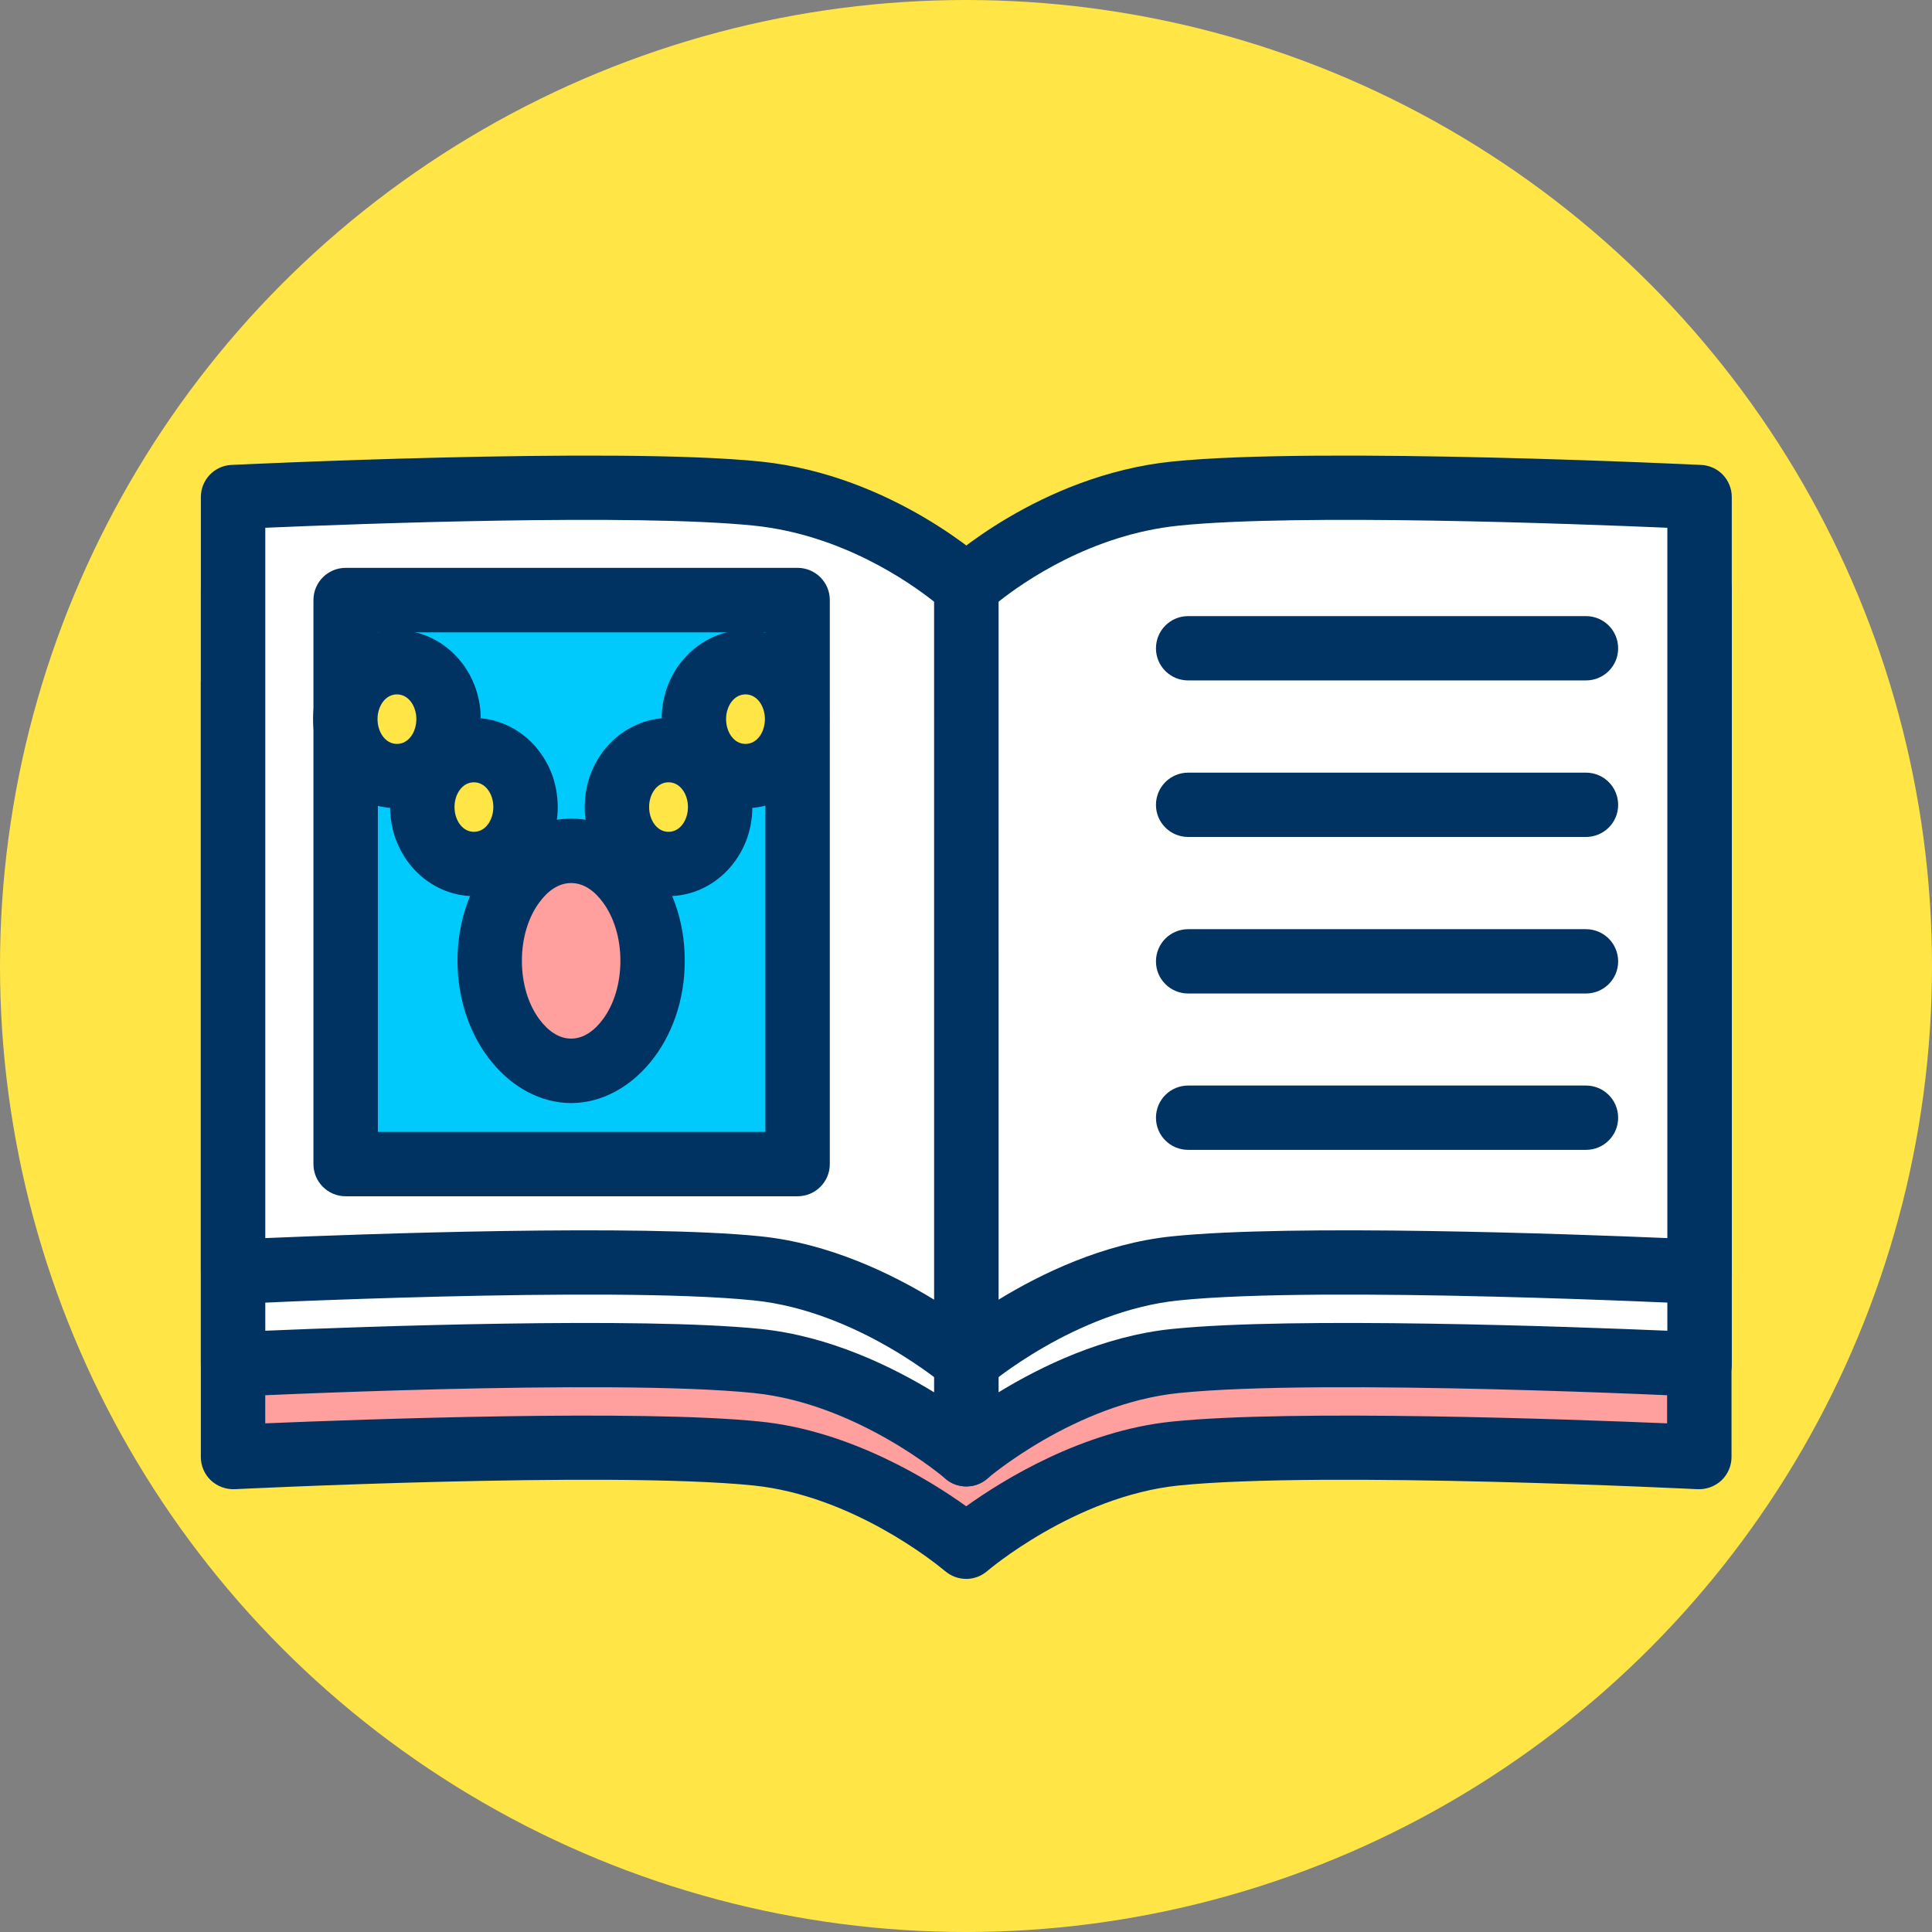
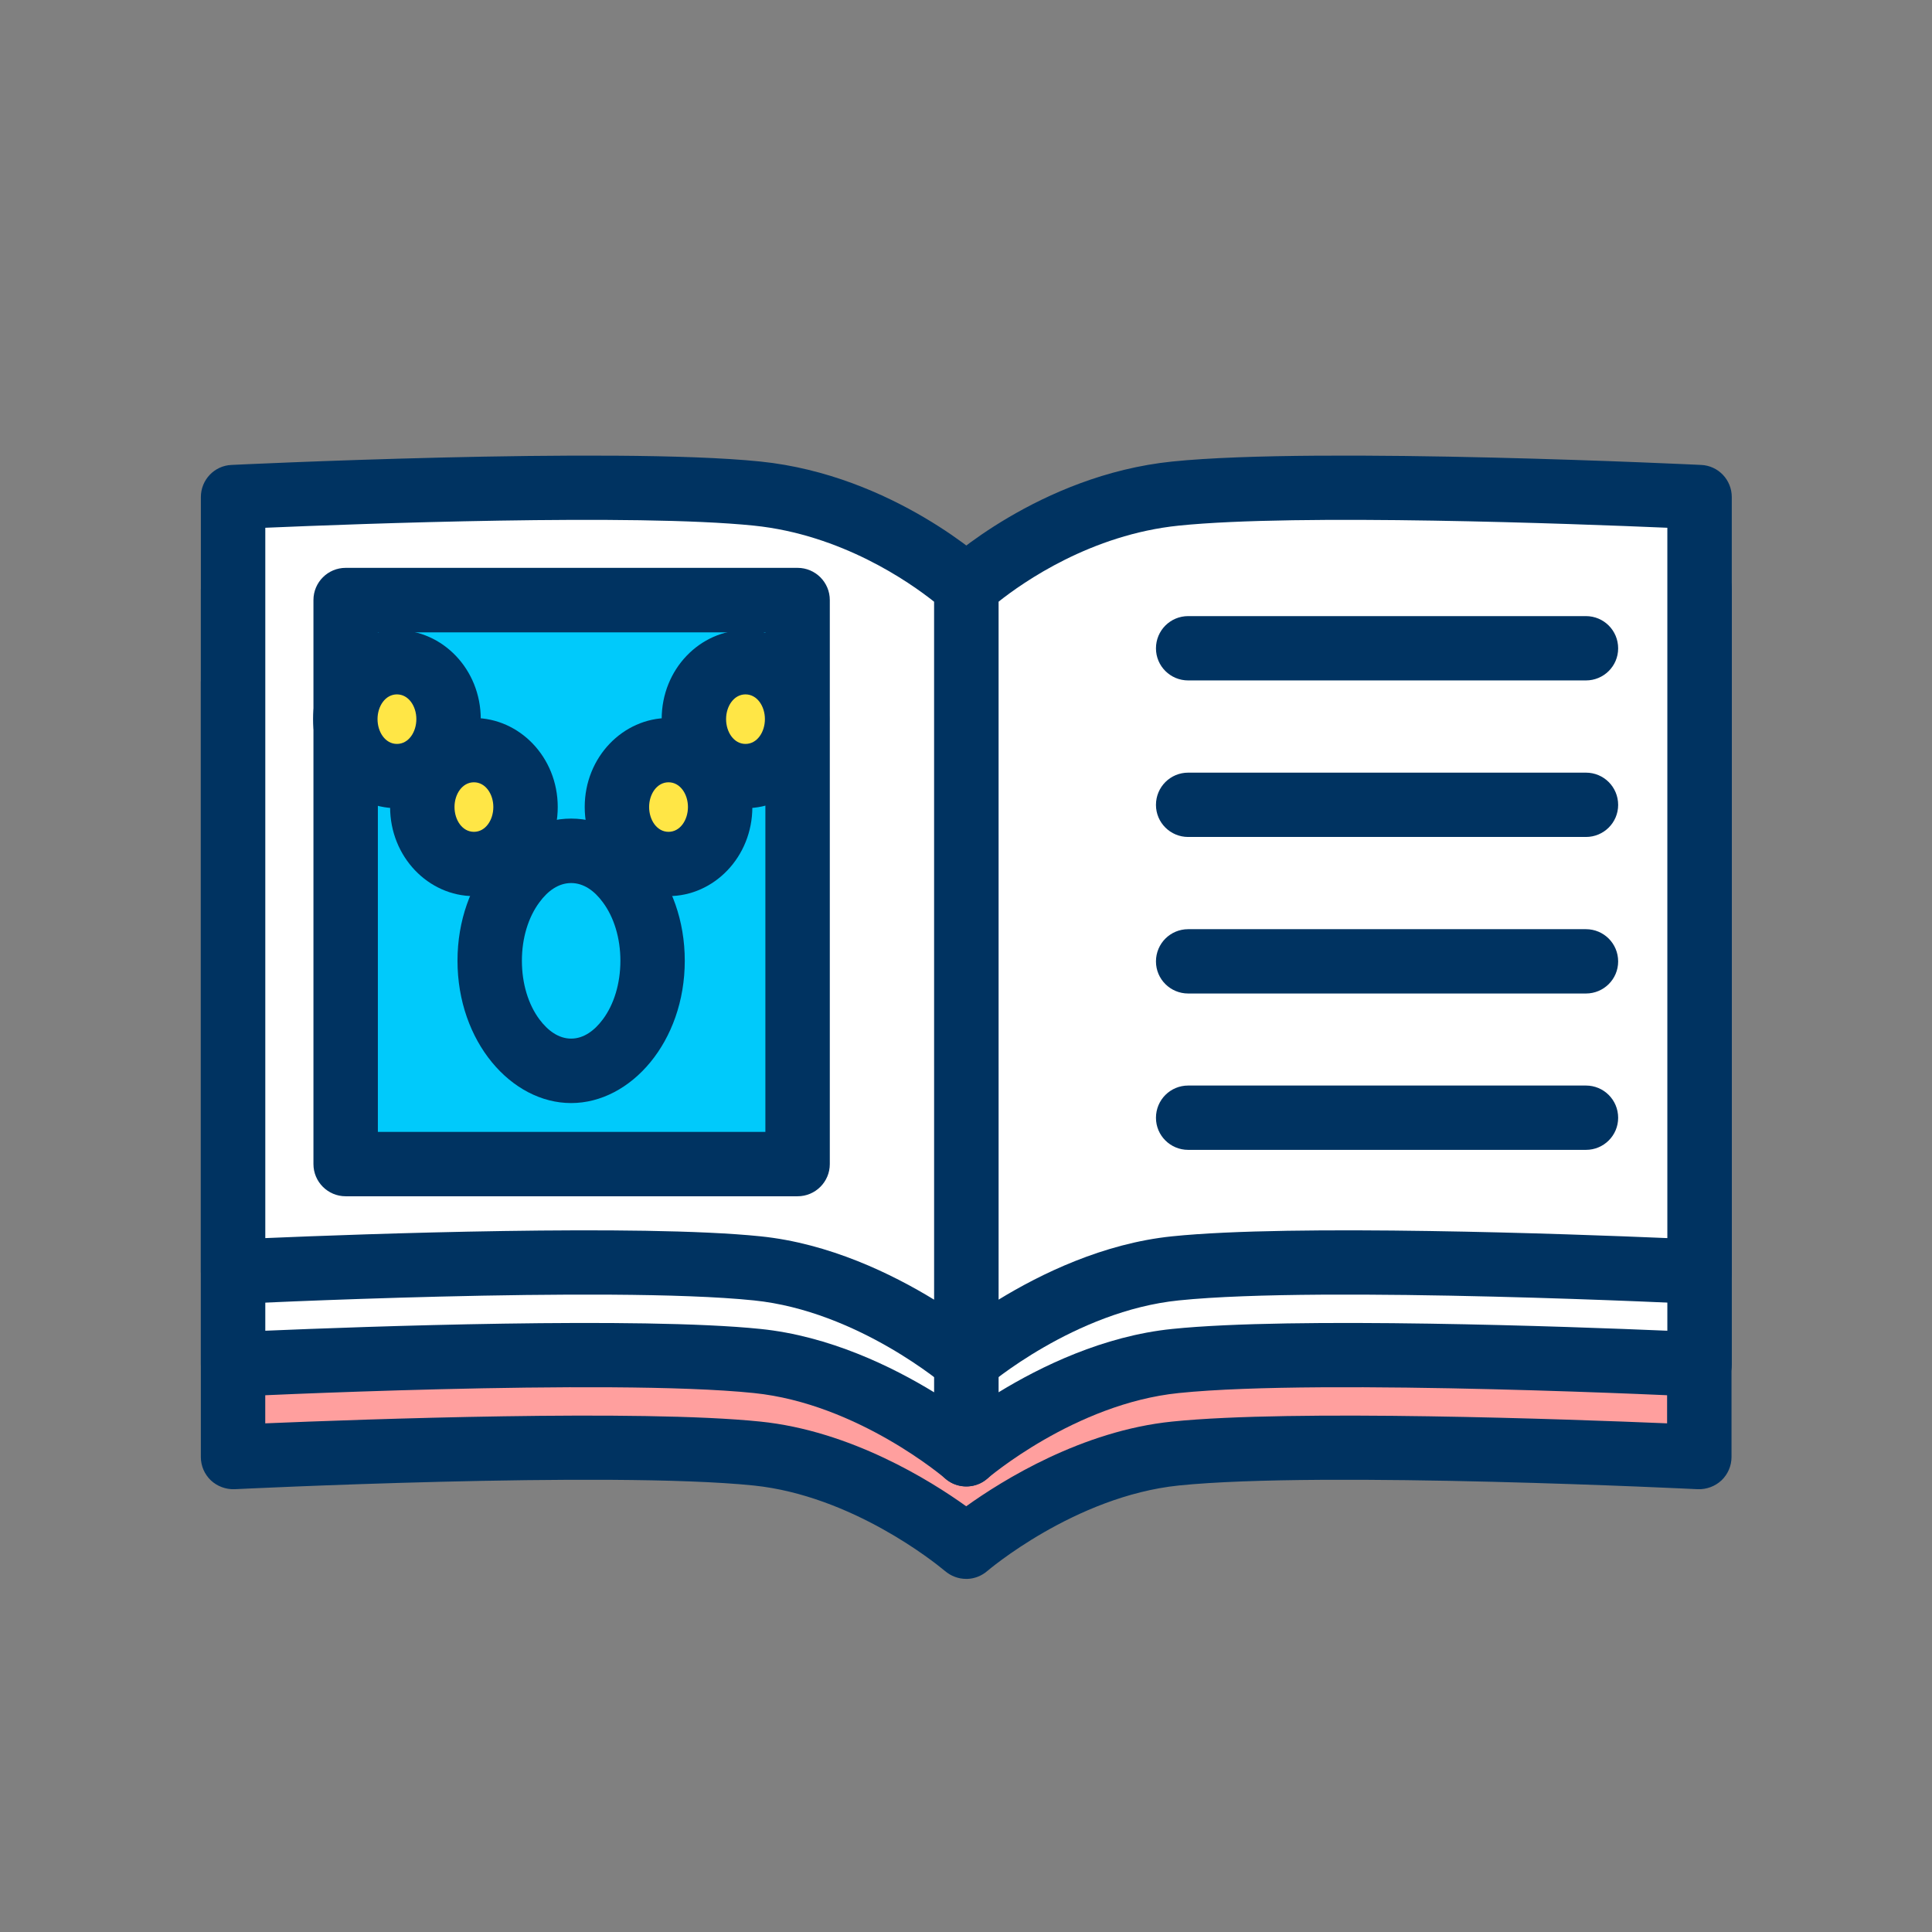
<svg xmlns="http://www.w3.org/2000/svg" xmlns:ns1="http://www.serif.com/" width="100%" height="100%" viewBox="0 0 120 120" version="1.1" xml:space="preserve" style="fill-rule:evenodd;clip-rule:evenodd;stroke-linejoin:round;stroke-miterlimit:2;">
  <rect x="0" y="0" width="120" height="120" fill="#808080" stroke="none" />
  <g transform="matrix(1,0,0,1,-433.153,-162.057)">
    <g id="_1-14" ns1:id="1-14" transform="matrix(1,0,0,1,433.153,162.057)">
      <rect x="0" y="0" width="120" height="120" style="fill:none;" />
-       <circle id="_1" ns1:id="1" cx="60" cy="60" r="60" style="fill:rgb(255,230,70);" />
      <g transform="matrix(1,0,0,1,0,-1)">
        <g transform="matrix(1.115,0,0,1.115,-6.88,-10.697)">
          <g transform="matrix(0.897,0,0,0.897,6.172,-1405.26)">
            <path d="M59.932,1674.32C59.255,1673.76 53.633,1669.26 47.006,1668.58C37.932,1667.65 14.471,1668.8 14.471,1668.8L14.471,1620.69C14.471,1620.69 37.932,1619.55 47.006,1620.48C54.606,1621.26 60,1626.27 60,1626.27L60.062,1626.21C60.683,1625.66 65.869,1621.21 72.994,1620.48C82.068,1619.55 105.529,1620.69 105.529,1620.69L105.529,1668.8C105.529,1668.8 82.068,1667.65 72.994,1668.58C65.925,1669.31 60,1674.37 60,1674.37L59.932,1674.32Z" style="fill:rgb(255,159,158);" />
          </g>
          <g transform="matrix(0.897,0,0,0.897,6.172,-1405.26)">
            <path d="M58.698,1675.89L58.658,1675.86C58.037,1675.34 52.886,1671.2 46.803,1670.57C37.812,1669.65 14.569,1670.8 14.569,1670.8C14.022,1670.82 13.488,1670.62 13.092,1670.25C12.696,1669.87 12.471,1669.35 12.471,1668.8L12.471,1620.69C12.471,1619.63 13.309,1618.75 14.374,1618.7C14.374,1618.7 38.052,1617.55 47.21,1618.49C53.119,1619.1 57.802,1622.05 59.999,1623.7C62.182,1622.06 66.871,1619.1 72.79,1618.49C81.948,1617.55 105.626,1618.7 105.626,1618.7C106.691,1618.75 107.529,1619.63 107.529,1620.69L107.529,1668.8C107.529,1669.35 107.304,1669.87 106.908,1670.25C106.512,1670.62 105.978,1670.82 105.431,1670.8C105.431,1670.8 82.188,1669.65 73.197,1670.57C66.721,1671.24 61.3,1675.89 61.3,1675.89C60.96,1676.18 60.534,1676.35 60.089,1676.37L60,1676.37C59.511,1676.37 59.052,1676.19 58.698,1675.89ZM60.002,1671.86C57.759,1670.25 52.814,1667.17 47.21,1666.6C39.708,1665.83 22.464,1666.46 16.471,1666.71C16.471,1666.71 16.471,1622.61 16.471,1622.61C22.204,1622.36 39.372,1621.71 46.803,1622.47C53.723,1623.18 58.639,1627.73 58.639,1627.73C59.009,1628.08 59.495,1628.27 60,1628.27L61.402,1627.7C62.005,1627.16 66.725,1623.13 73.197,1622.47C80.628,1621.71 97.796,1622.36 103.529,1622.61C103.529,1622.61 103.529,1666.71 103.529,1666.71C97.536,1666.46 80.292,1665.83 72.79,1666.6C67.196,1667.17 62.259,1670.24 60.002,1671.86ZM60.043,1628.16L60.042,1628.16L60.062,1628.21L60.043,1628.16Z" style="fill:rgb(0,51,97);" />
          </g>
          <g transform="matrix(1,0,0,1,2.523,-1571.19)">
            <path d="M98.322,1614.53C98.322,1614.53 77.275,1613.5 69.134,1614.34C62.317,1615.03 57.477,1619.53 57.477,1619.53L57.477,1662.69C57.477,1662.69 62.793,1658.14 69.134,1657.49C77.275,1656.66 98.322,1657.69 98.322,1657.69L98.322,1614.53Z" style="fill:white;" />
          </g>
          <g transform="matrix(1,0,0,1,2.523,-1571.19)">
            <path d="M100.117,1614.53C100.117,1613.57 99.365,1612.78 98.41,1612.74C98.41,1612.74 77.168,1611.71 68.951,1612.55C61.525,1613.31 56.256,1618.22 56.256,1618.22C55.891,1618.56 55.683,1619.03 55.683,1619.53L55.683,1662.69C55.683,1663.39 56.09,1664.02 56.726,1664.32C57.362,1664.61 58.111,1664.51 58.643,1664.05C58.643,1664.05 63.507,1659.87 69.317,1659.28C77.382,1658.45 98.235,1659.48 98.235,1659.48C98.725,1659.5 99.204,1659.32 99.56,1658.99C99.915,1658.65 100.117,1658.18 100.117,1657.69L100.117,1614.53ZM96.528,1616.24L96.528,1655.81C91.152,1655.58 75.682,1655.02 68.951,1655.71C65.107,1656.1 61.608,1657.81 59.272,1659.24C59.271,1659.24 59.271,1620.36 59.271,1620.36C60.656,1619.26 64.429,1616.62 69.317,1616.12C75.983,1615.44 91.385,1616.02 96.528,1616.24L96.528,1616.24Z" style="fill:rgb(0,51,97);" />
          </g>
          <g transform="matrix(-1,0,0,1,117.477,-1571.19)">
            <path d="M98.322,1614.53C98.322,1614.53 77.275,1613.5 69.134,1614.34C62.317,1615.03 57.477,1619.53 57.477,1619.53L57.477,1662.69C57.477,1662.69 62.793,1658.14 69.134,1657.49C77.275,1656.66 98.322,1657.69 98.322,1657.69L98.322,1614.53Z" style="fill:white;" />
          </g>
          <g transform="matrix(-1,0,0,1,117.477,-1571.19)">
            <path d="M98.41,1612.74C99.365,1612.78 100.117,1613.57 100.117,1614.53L100.117,1657.69C100.117,1658.18 99.915,1658.65 99.56,1658.99C99.204,1659.32 98.725,1659.5 98.235,1659.48C98.235,1659.48 77.382,1658.45 69.317,1659.28C63.507,1659.87 58.643,1664.05 58.643,1664.05C58.111,1664.51 57.362,1664.61 56.726,1664.32C56.09,1664.02 55.683,1663.39 55.683,1662.69L55.683,1619.53C55.683,1619.03 55.891,1618.56 56.256,1618.22C56.256,1618.22 61.525,1613.31 68.951,1612.55C77.168,1611.71 98.41,1612.74 98.41,1612.74ZM96.528,1616.24C91.385,1616.02 75.983,1615.44 69.317,1616.12C64.429,1616.62 60.656,1619.26 59.272,1620.36C59.271,1620.36 59.271,1659.24 59.271,1659.24C61.609,1657.81 65.107,1656.1 68.951,1655.71C75.682,1655.02 91.152,1655.58 96.528,1655.81L96.528,1616.24Z" style="fill:rgb(0,51,97);" />
          </g>
          <g transform="matrix(1,0,0,1,2.523,-1576.35)">
            <path d="M98.322,1614.53C98.322,1614.53 77.275,1613.5 69.134,1614.34C62.317,1615.03 57.477,1619.53 57.477,1619.53L57.477,1662.69C57.477,1662.69 62.793,1658.14 69.134,1657.49C77.275,1656.66 98.322,1657.69 98.322,1657.69L98.322,1614.53Z" style="fill:white;" />
          </g>
          <g transform="matrix(1,0,0,1,2.523,-1576.35)">
            <path d="M100.117,1614.53C100.117,1613.57 99.365,1612.78 98.41,1612.74C98.41,1612.74 77.168,1611.71 68.951,1612.55C61.525,1613.31 56.256,1618.22 56.256,1618.22C55.891,1618.56 55.683,1619.03 55.683,1619.53L55.683,1662.69C55.683,1663.39 56.09,1664.02 56.726,1664.32C57.362,1664.61 58.111,1664.51 58.643,1664.05C58.643,1664.05 63.507,1659.87 69.317,1659.28C77.382,1658.45 98.235,1659.48 98.235,1659.48C98.725,1659.5 99.204,1659.32 99.56,1658.99C99.915,1658.65 100.117,1658.18 100.117,1657.69L100.117,1614.53ZM96.528,1616.24L96.528,1655.81C91.152,1655.58 75.682,1655.02 68.951,1655.71C65.107,1656.1 61.608,1657.81 59.272,1659.24C59.271,1659.24 59.271,1620.36 59.271,1620.36C60.656,1619.26 64.429,1616.62 69.317,1616.12C75.983,1615.44 91.385,1616.02 96.528,1616.24L96.528,1616.24Z" style="fill:rgb(0,51,97);" />
          </g>
          <g transform="matrix(-1,0,0,1,117.477,-1576.35)">
            <path d="M98.322,1614.53C98.322,1614.53 77.275,1613.5 69.134,1614.34C62.317,1615.03 57.477,1619.53 57.477,1619.53L57.477,1662.69C57.477,1662.69 62.793,1658.14 69.134,1657.49C77.275,1656.66 98.322,1657.69 98.322,1657.69L98.322,1614.53Z" style="fill:white;" />
          </g>
          <g transform="matrix(-1,0,0,1,117.477,-1576.35)">
            <path d="M98.41,1612.74C99.365,1612.78 100.117,1613.57 100.117,1614.53L100.117,1657.69C100.117,1658.18 99.915,1658.65 99.56,1658.99C99.204,1659.32 98.725,1659.5 98.235,1659.48C98.235,1659.48 77.382,1658.45 69.317,1659.28C63.507,1659.87 58.643,1664.05 58.643,1664.05C58.111,1664.51 57.362,1664.61 56.726,1664.32C56.09,1664.02 55.683,1663.39 55.683,1662.69L55.683,1619.53C55.683,1619.03 55.891,1618.56 56.256,1618.22C56.256,1618.22 61.525,1613.31 68.951,1612.55C77.168,1611.71 98.41,1612.74 98.41,1612.74ZM96.528,1616.24C91.385,1616.02 75.983,1615.44 69.317,1616.12C64.429,1616.62 60.656,1619.26 59.272,1620.36C59.271,1620.36 59.271,1659.24 59.271,1659.24C61.609,1657.81 65.107,1656.1 68.951,1655.71C75.682,1655.02 91.152,1655.58 96.528,1655.81L96.528,1616.24Z" style="fill:rgb(0,51,97);" />
          </g>
          <g transform="matrix(0.793,0,0,1.076,55.854,-1694.08)">
            <path d="M20.814,1619.4L48.753,1619.4C50.002,1619.4 51.017,1618.66 51.017,1617.74C51.017,1616.81 50.002,1616.07 48.753,1616.07L20.814,1616.07C19.565,1616.07 18.55,1616.81 18.55,1617.74C18.55,1618.66 19.565,1619.4 20.814,1619.4Z" style="fill:rgb(0,51,97);" />
          </g>
          <g transform="matrix(0.793,0,0,1.076,55.854,-1685.36)">
            <path d="M20.814,1619.4L48.753,1619.4C50.002,1619.4 51.017,1618.66 51.017,1617.74C51.017,1616.81 50.002,1616.07 48.753,1616.07L20.814,1616.07C19.565,1616.07 18.55,1616.81 18.55,1617.74C18.55,1618.66 19.565,1619.4 20.814,1619.4Z" style="fill:rgb(0,51,97);" />
          </g>
          <g transform="matrix(0.793,0,0,1.076,55.854,-1676.64)">
            <path d="M20.814,1619.4L48.753,1619.4C50.002,1619.4 51.017,1618.66 51.017,1617.74C51.017,1616.81 50.002,1616.07 48.753,1616.07L20.814,1616.07C19.565,1616.07 18.55,1616.81 18.55,1617.74C18.55,1618.66 19.565,1619.4 20.814,1619.4Z" style="fill:rgb(0,51,97);" />
          </g>
          <g transform="matrix(0.793,0,0,1.076,55.854,-1667.93)">
            <path d="M20.814,1619.4L48.753,1619.4C50.002,1619.4 51.017,1618.66 51.017,1617.74C51.017,1616.81 50.002,1616.07 48.753,1616.07L20.814,1616.07C19.565,1616.07 18.55,1616.81 18.55,1617.74C18.55,1618.66 19.565,1619.4 20.814,1619.4Z" style="fill:rgb(0,51,97);" />
          </g>
        </g>
        <g transform="matrix(0.95,0,0,0.934,-44.586,-1468.45)">
          <rect x="69.532" y="1613.19" width="29.548" height="37.51" style="fill:rgb(0,202,251);" />
        </g>
        <g transform="matrix(0.95,0,0,0.934,-44.586,-1468.45)">
          <path d="M101.186,1613.19C101.186,1612.01 100.243,1611.05 99.08,1611.05L69.532,1611.05C68.369,1611.05 67.426,1612.01 67.426,1613.19L67.426,1650.7C67.426,1651.88 68.369,1652.84 69.532,1652.84L99.08,1652.84C100.243,1652.84 101.186,1651.88 101.186,1650.7L101.186,1613.19ZM96.974,1615.34L96.974,1648.56C96.974,1648.56 71.638,1648.56 71.638,1648.56C71.638,1648.56 71.638,1615.34 71.638,1615.34L96.974,1615.34Z" style="fill:rgb(0,51,97);" />
        </g>
      </g>
      <g transform="matrix(1,0,0,0.745,2.193,-1473.75)">
        <ellipse cx="44.111" cy="2038.14" rx="3.206" ry="4.745" style="fill:rgb(255,230,70);" />
      </g>
      <g transform="matrix(1,0,0,0.745,2.193,-1473.75)">
        <path d="M44.111,2030.72C41.294,2030.72 38.905,2033.97 38.905,2038.14C38.905,2042.31 41.294,2045.57 44.111,2045.57C46.928,2045.57 49.317,2042.31 49.317,2038.14C49.317,2033.97 46.928,2030.72 44.111,2030.72ZM44.111,2036.08C44.835,2036.08 45.317,2037.07 45.317,2038.14C45.317,2039.22 44.835,2040.21 44.111,2040.21C43.387,2040.21 42.905,2039.22 42.905,2038.14C42.905,2037.07 43.387,2036.08 44.111,2036.08Z" style="fill:rgb(0,51,97);" />
      </g>
      <g transform="matrix(1,0,0,0.745,-2.587,-1468.29)">
        <ellipse cx="44.111" cy="2038.14" rx="3.206" ry="4.745" style="fill:rgb(255,230,70);" />
      </g>
      <g transform="matrix(1,0,0,0.745,-2.587,-1468.29)">
        <path d="M44.111,2030.72C41.294,2030.72 38.905,2033.97 38.905,2038.14C38.905,2042.31 41.294,2045.57 44.111,2045.57C46.928,2045.57 49.317,2042.31 49.317,2038.14C49.317,2033.97 46.928,2030.72 44.111,2030.72ZM44.111,2036.08C44.835,2036.08 45.317,2037.07 45.317,2038.14C45.317,2039.22 44.835,2040.21 44.111,2040.21C43.387,2040.21 42.905,2039.22 42.905,2038.14C42.905,2037.07 43.387,2036.08 44.111,2036.08Z" style="fill:rgb(0,51,97);" />
      </g>
      <g transform="matrix(-1,0,0,0.745,68.766,-1473.75)">
        <ellipse cx="44.111" cy="2038.14" rx="3.206" ry="4.745" style="fill:rgb(255,230,70);" />
      </g>
      <g transform="matrix(-1,0,0,0.745,68.766,-1473.75)">
        <path d="M44.111,2030.72C46.928,2030.72 49.317,2033.97 49.317,2038.14C49.317,2042.31 46.928,2045.57 44.111,2045.57C41.294,2045.57 38.905,2042.31 38.905,2038.14C38.905,2033.97 41.294,2030.72 44.111,2030.72ZM44.111,2036.08C43.387,2036.08 42.905,2037.07 42.905,2038.14C42.905,2039.22 43.387,2040.21 44.111,2040.21C44.835,2040.21 45.317,2039.22 45.317,2038.14C45.317,2037.07 44.835,2036.08 44.111,2036.08Z" style="fill:rgb(0,51,97);" />
      </g>
      <g transform="matrix(-1,0,0,0.745,73.547,-1468.29)">
        <ellipse cx="44.111" cy="2038.14" rx="3.206" ry="4.745" style="fill:rgb(255,230,70);" />
      </g>
      <g transform="matrix(-1,0,0,0.745,73.547,-1468.29)">
        <path d="M44.111,2030.72C46.928,2030.72 49.317,2033.97 49.317,2038.14C49.317,2042.31 46.928,2045.57 44.111,2045.57C41.294,2045.57 38.905,2042.31 38.905,2038.14C38.905,2033.97 41.294,2030.72 44.111,2030.72ZM44.111,2036.08C43.387,2036.08 42.905,2037.07 42.905,2038.14C42.905,2039.22 43.387,2040.21 44.111,2040.21C44.835,2040.21 45.317,2039.22 45.317,2038.14C45.317,2037.07 44.835,2036.08 44.111,2036.08Z" style="fill:rgb(0,51,97);" />
      </g>
      <g transform="matrix(1.578,0,0,1.44,-34.133,-2875.25)">
-         <ellipse cx="44.111" cy="2038.14" rx="3.206" ry="4.745" style="fill:rgb(255,159,158);" />
-       </g>
+         </g>
      <g transform="matrix(1.578,0,0,1.44,-34.133,-2875.25)">
        <path d="M44.111,2032.01C41.758,2032.01 39.638,2034.66 39.638,2038.14C39.638,2041.63 41.758,2044.28 44.111,2044.28C46.464,2044.28 48.584,2041.63 48.584,2038.14C48.584,2034.66 46.464,2032.01 44.111,2032.01ZM44.111,2034.79C44.608,2034.79 45.033,2035.13 45.359,2035.62C45.795,2036.26 46.05,2037.16 46.05,2038.14C46.05,2039.13 45.795,2040.03 45.359,2040.67C45.033,2041.15 44.608,2041.5 44.111,2041.5C43.614,2041.5 43.189,2041.15 42.863,2040.67C42.427,2040.03 42.173,2039.13 42.173,2038.14C42.173,2037.16 42.427,2036.26 42.863,2035.62C43.189,2035.13 43.614,2034.79 44.111,2034.79Z" style="fill:rgb(0,51,97);" />
      </g>
    </g>
    <g id="c">
        </g>
  </g>
</svg>